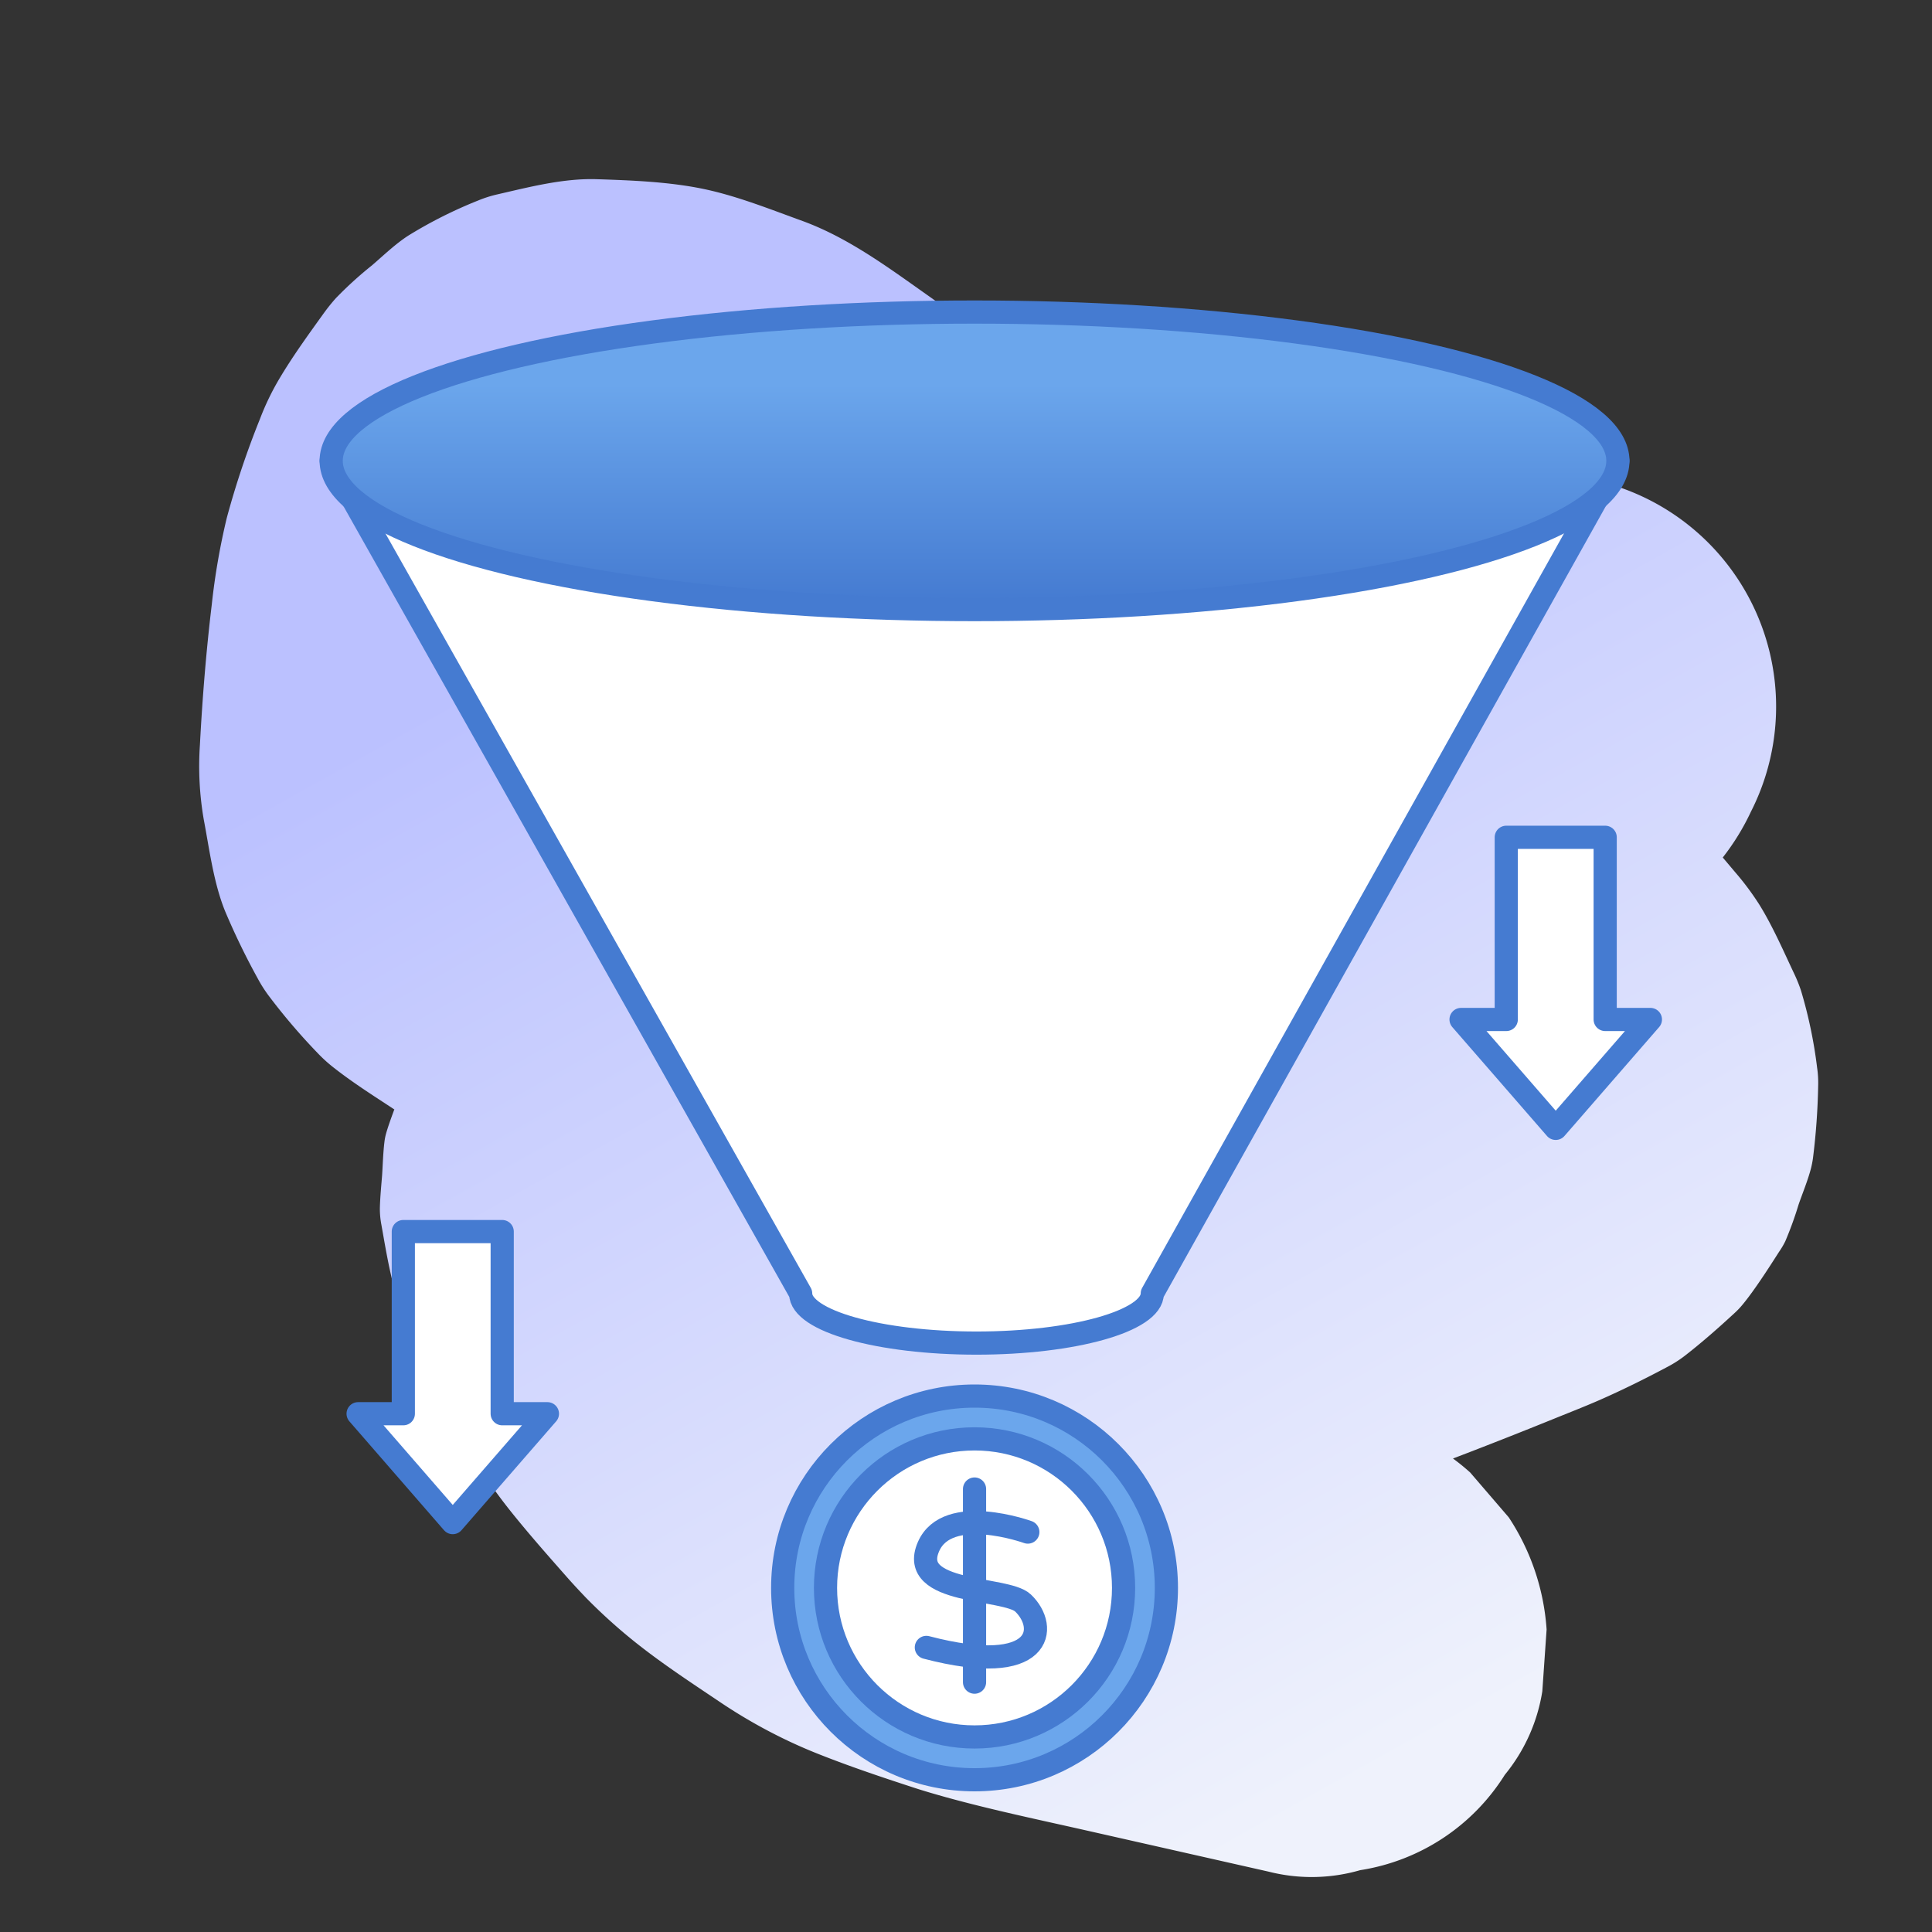
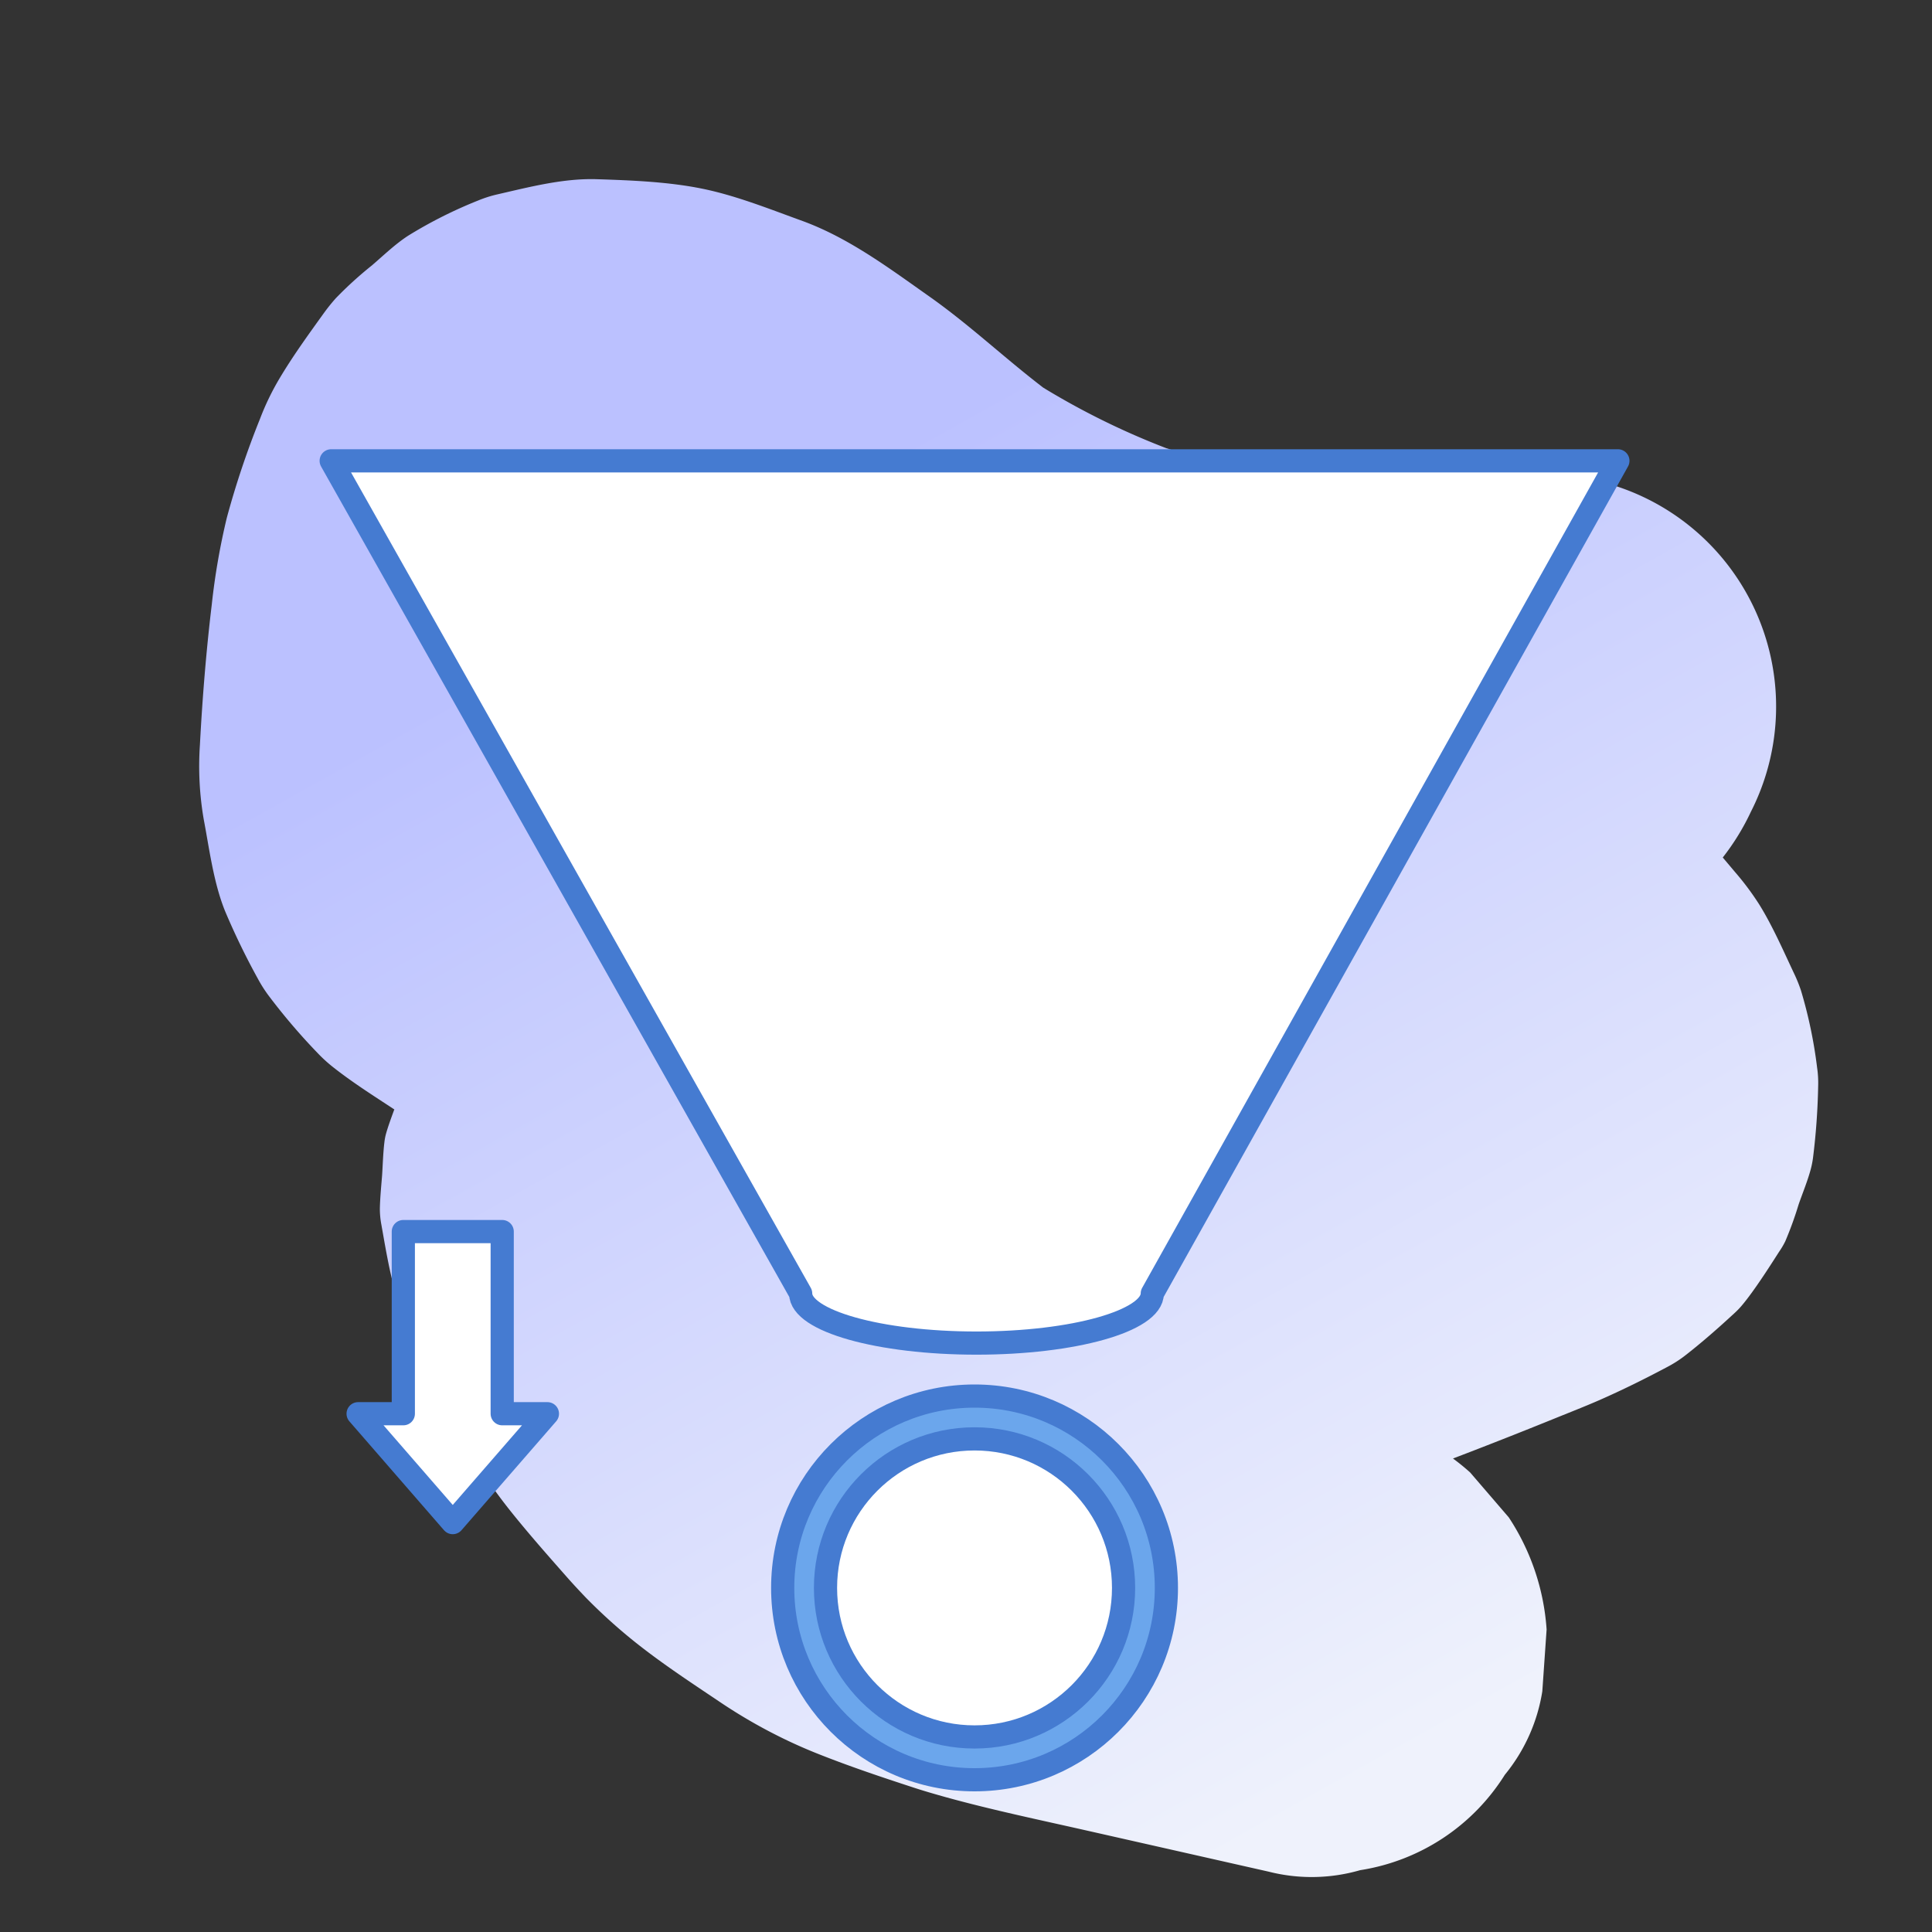
<svg xmlns="http://www.w3.org/2000/svg" width="500" height="500" viewBox="0 0 500 500">
  <rect x="0" y="0" width="500" height="500" fill="#333333" stroke="none" />
  <defs>
    <style> .a { fill: url(#a); } .b { fill: #fff; } .b, .c, .d, .e { stroke: #457bd1; stroke-linecap: round; stroke-linejoin: round; stroke-width: 6px; } .c { fill: url(#b); } .d { fill: #6ba6ec; } .e { fill: none; } </style>
    <linearGradient id="a" data-name="名称未設定グラデーション 5" x1="386.07" y1="442.62" x2="209.9" y2="127.04" gradientUnits="userSpaceOnUse">
      <stop offset="0" stop-color="#eff2fc" />
      <stop offset="1" stop-color="#bbc1ff" />
    </linearGradient>
    <linearGradient id="b" data-name="名称未設定グラデーション 7" x1="252.21" y1="155.68" x2="252.21" y2="99.47" gradientUnits="userSpaceOnUse">
      <stop offset="0" stop-color="#457bd1" />
      <stop offset="1" stop-color="#6ba6ec" />
    </linearGradient>
  </defs>
  <title>иконки</title>
  <path class="a" d="M54.8,156.52c-1.44,12-2.42,24.1-3.06,36.22a81.19,81.19,0,0,0,1,19.39c1.43,7.47,2.53,16.44,5.58,23.84a185.38,185.38,0,0,0,8.41,17.31,35.18,35.18,0,0,0,2.73,4.31,159.72,159.72,0,0,0,12.8,15,37.78,37.78,0,0,0,3.67,3.37C91,280,96.57,283.52,102,287.09l.06,0c-.72,1.95-1.65,4.47-2.2,6.47a14.85,14.85,0,0,0-.34,1.74c-.37,2.88-.47,6.43-.63,8.83-.12,1.64-.53,5.77-.58,8.55a21.65,21.65,0,0,0,.39,4.26c1.39,7.85,2.57,15.23,5.28,22.57,3.42,9.28,8,18.08,12.42,26.91a138.39,138.39,0,0,0,15.76,24.69c4.63,5.79,9.56,11.37,14.46,16.93,1.63,1.85,3.31,3.65,5,5.42a142.49,142.49,0,0,0,10.7,9.85c7.59,6.3,15.93,11.75,24.09,17.23a135.41,135.41,0,0,0,12.7,7.57,131.53,131.53,0,0,0,13.57,6.17c7.63,3,15.39,5.61,23.17,8.15,3,1,6,1.86,9,2.7,12.1,3.34,24.41,5.9,36.65,8.67l37.7,8.52,9.12,2.06A45.16,45.16,0,0,0,352,484a54,54,0,0,0,37.45-24.69,45.19,45.19,0,0,0,9.7-21.61l1.11-16a60,60,0,0,0-9.79-29q-5-5.82-10-11.63-2.16-1.94-4.44-3.61l4.41-1.69q11.4-4.4,22.72-9c3.54-1.43,7.11-2.83,10.62-4.36,6-2.63,11.9-5.55,17.67-8.62a31.06,31.06,0,0,0,4.44-2.81c4.57-3.54,8.91-7.37,13.15-11.29a21.52,21.52,0,0,0,1.56-1.61c3.56-4.13,8.61-12.26,9.9-14.23a20.32,20.32,0,0,0,1.54-2.63,93.08,93.08,0,0,0,3.43-9.47c1-2.9,2.44-6.34,3.25-9.54a23.82,23.82,0,0,0,.48-2.52A175.59,175.59,0,0,0,470.54,281a26.88,26.88,0,0,0-.27-4.66,119.8,119.8,0,0,0-4.18-20,38.91,38.91,0,0,0-1.83-4.5c-2.59-5.48-5.54-12.27-9-17.81a71.36,71.36,0,0,0-6.17-8.27l-3.24-3.84a61.27,61.27,0,0,0,7.27-11.82A60,60,0,0,0,395.66,123q-25,1-49.89,3.83c-10.46-2-20.88-4.33-31.17-7.1q-6.42-1.74-12.77-3.74A196.27,196.27,0,0,1,270,100.33C260,92.68,250.83,84,240.54,76.75S219.82,61.66,207.8,57.23c-8.31-3-17.06-6.54-25.88-8.36s-18.43-2.2-27.46-2.49c-8.58-.28-17.36,2-25.54,3.88a31.08,31.08,0,0,0-5.15,1.62A116,116,0,0,0,105.63,61c-3.36,2.18-6.39,5.12-9.37,7.68a98,98,0,0,0-9.36,8.51,48.72,48.72,0,0,0-3.12,3.89c-4,5.56-8.07,11.17-11.57,17.08a67.18,67.18,0,0,0-4.93,10.26A226.38,226.38,0,0,0,58.7,134,177.61,177.61,0,0,0,54.8,156.52Z" />
  <path class="b" d="M85.71,119.26l121.5,215.5c0,7.09,20.37,12.83,45.5,12.83s45.5-5.74,45.5-12.83l120.5-215.5Z" />
-   <ellipse class="c" cx="252.21" cy="119.26" rx="166.5" ry="38.5" />
  <circle class="d" cx="252.21" cy="410.95" r="49.65" />
  <circle class="b" cx="252.21" cy="410.95" r="38.57" />
-   <line class="e" x1="252.21" y1="385.36" x2="252.21" y2="435.34" />
-   <path class="e" d="M266,396.5s-20.8-7.51-25.71,3.78c-5.39,12.41,20,10.36,24.45,14.56,6.65,6.29,5.21,19.42-25,11.51" />
-   <polygon class="b" points="415.42 263.84 415.42 216.69 389.82 216.69 389.82 263.84 378.12 263.84 402.62 292.02 427.12 263.84 415.42 263.84" />
  <polygon class="b" points="129.97 365.87 129.97 318.73 104.38 318.73 104.38 365.87 92.68 365.87 117.17 394.05 141.67 365.87 129.97 365.87" />
</svg>